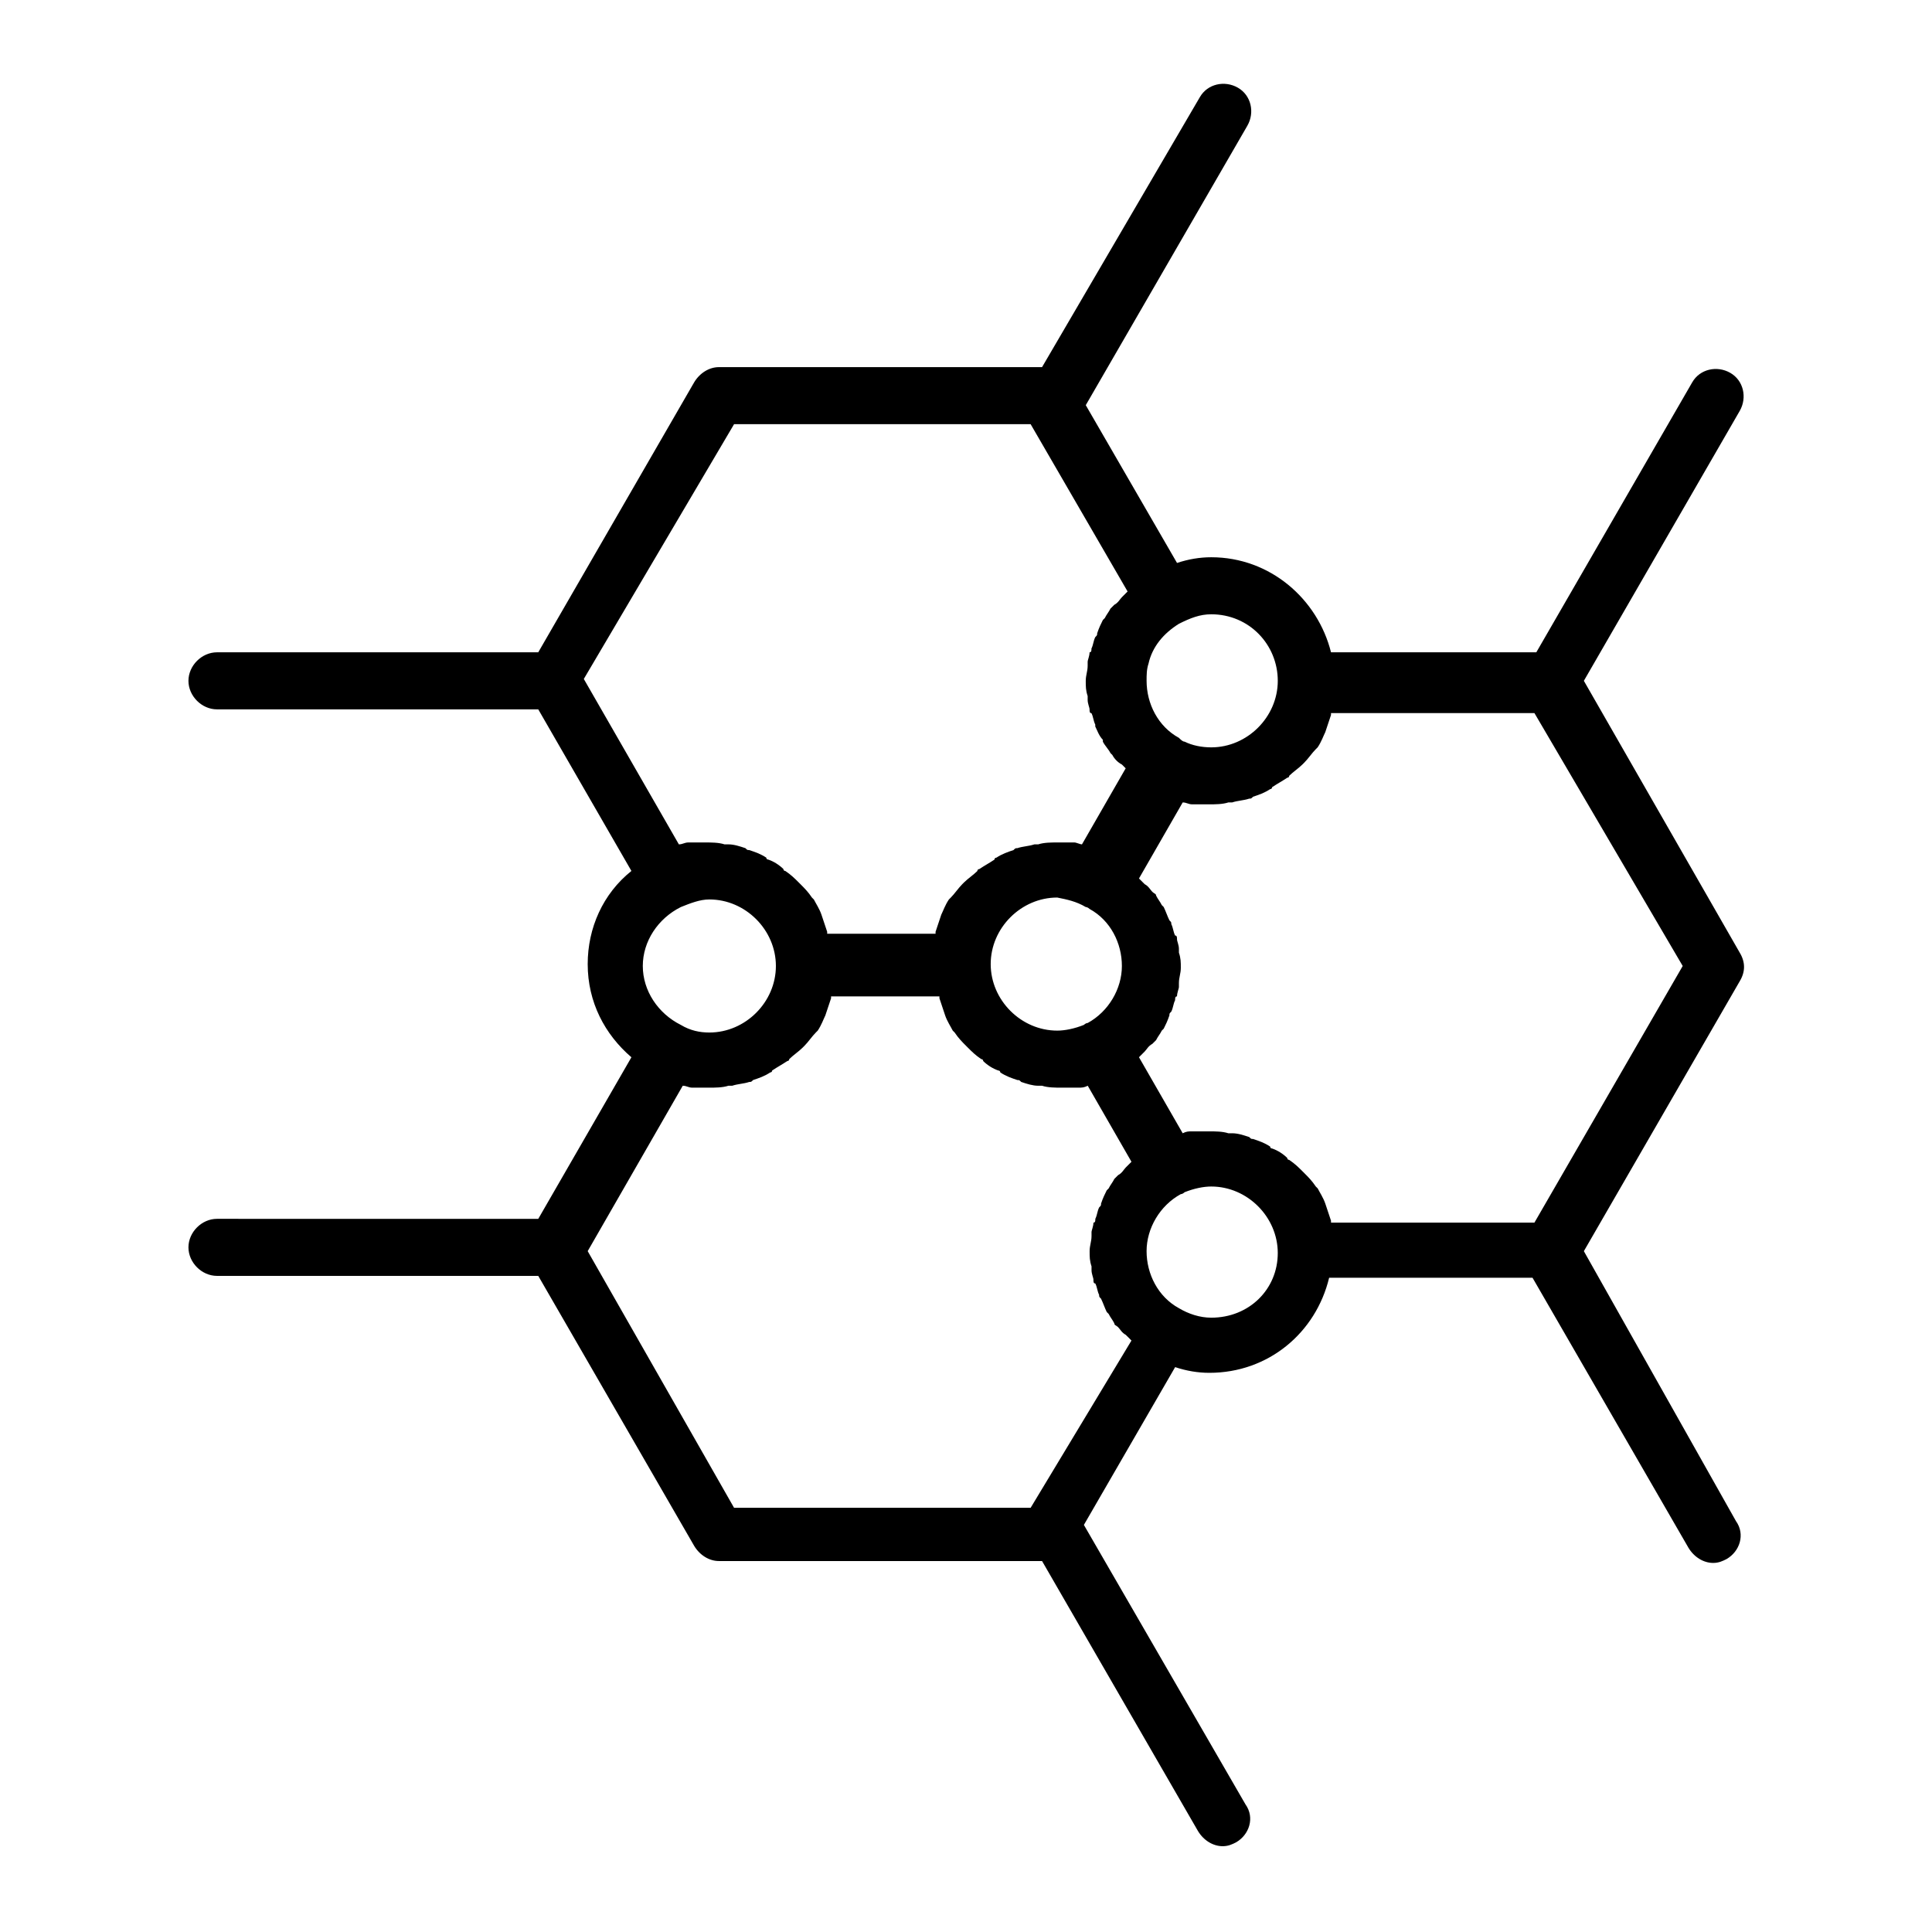
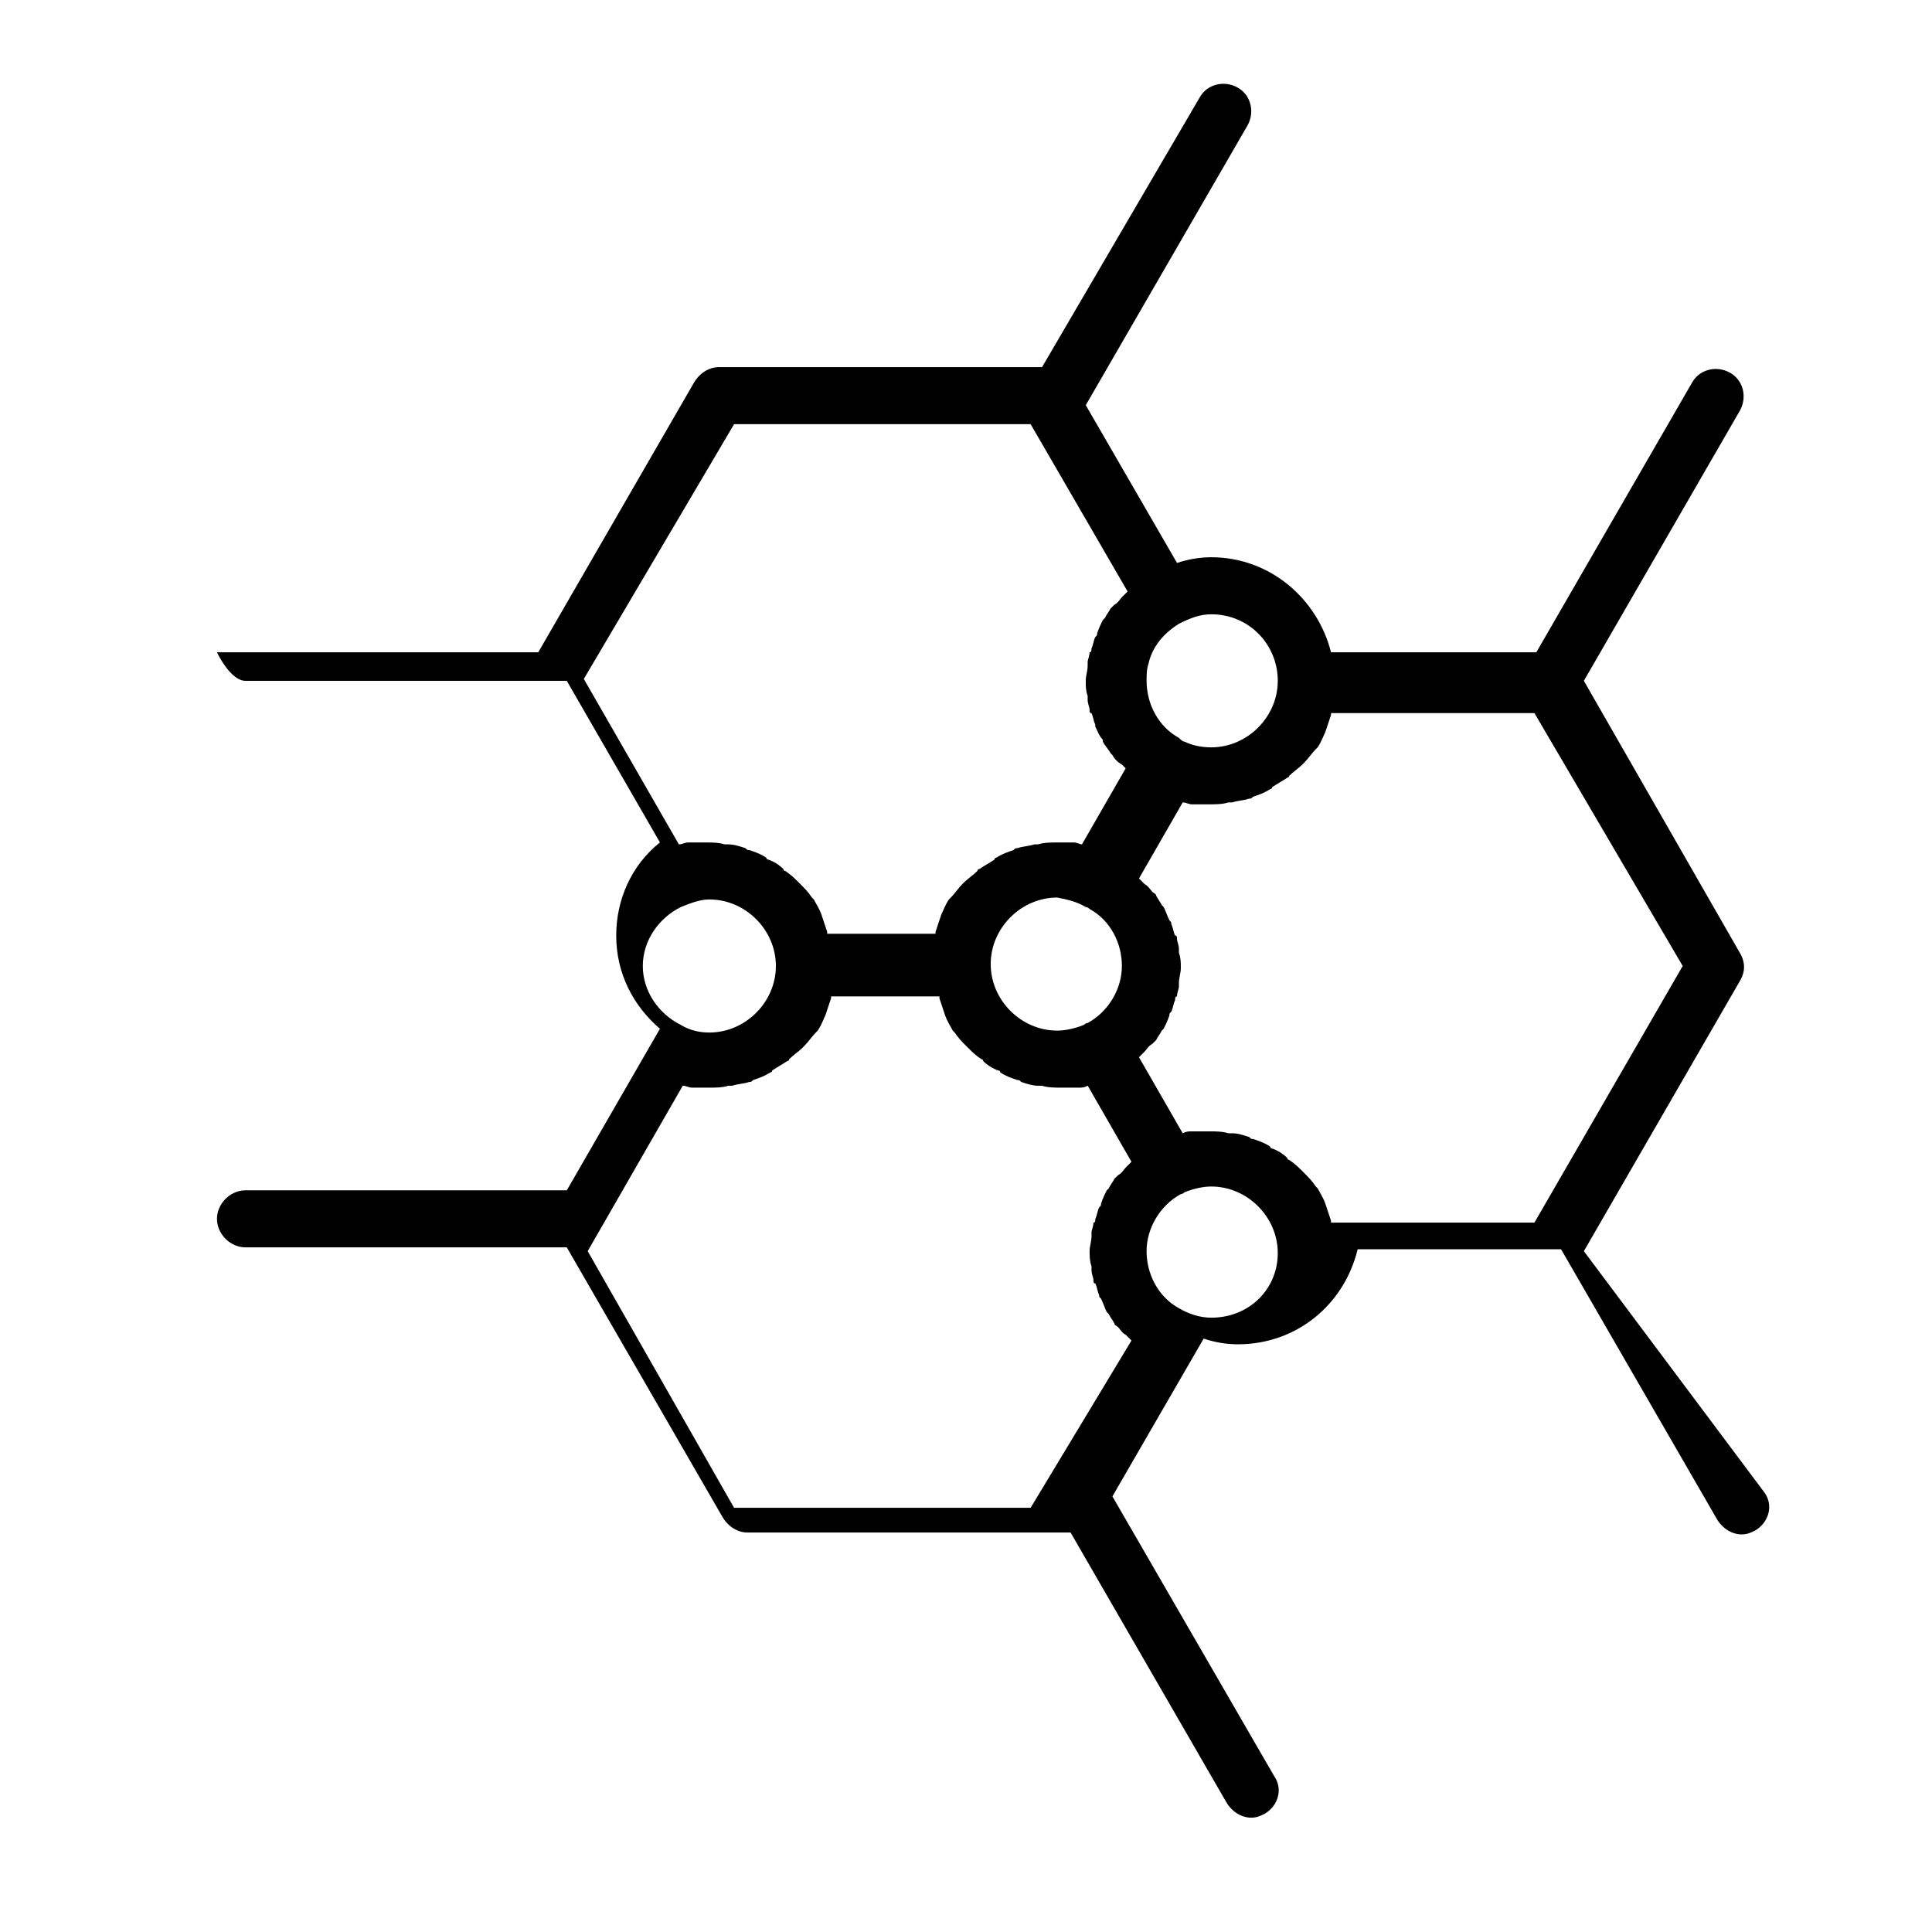
<svg xmlns="http://www.w3.org/2000/svg" fill="#000000" width="800px" height="800px" version="1.1" viewBox="144 144 512 512">
-   <path d="m563.74 475.57 41.312-71.539c1.512-2.519 1.512-5.039 0-7.559l-41.312-72.047 41.312-71.539c2.016-3.527 1.008-8.062-2.519-10.078s-8.062-1.008-10.078 2.519l-41.312 71.539-54.41 0.004c-3.527-14.105-16.121-25.191-31.738-25.191-3.023 0-6.047 0.504-9.07 1.512l-24.184-41.816 42.824-74.059c2.016-3.527 1.008-8.062-2.519-10.078-3.527-2.016-8.062-1.008-10.078 2.519l-41.812 71.539h-85.648c-2.519 0-5.039 1.512-6.551 4.031l-41.312 71.539-85.145 0.004c-4.031 0-7.559 3.527-7.559 7.559s3.527 7.559 7.559 7.559h85.145l24.688 42.824c-7.559 6.047-11.586 15.113-11.586 24.688 0 10.078 4.535 18.641 11.586 24.688l-24.688 42.824-85.145-0.008c-4.031 0-7.559 3.527-7.559 7.559s3.527 7.559 7.559 7.559h85.145l41.312 71.539c1.512 2.519 4.031 4.031 6.551 4.031h85.648l41.312 71.539c1.512 2.519 4.031 4.031 6.551 4.031 1.512 0 2.519-0.504 3.527-1.008 3.527-2.016 5.039-6.551 2.519-10.078l-42.824-74.059 24.184-41.816c3.023 1.008 6.047 1.512 9.07 1.512 15.617 0 28.215-10.578 31.738-25.191h53.906l41.312 71.539c1.512 2.519 4.031 4.031 6.551 4.031 1.512 0 2.519-0.504 3.527-1.008 3.527-2.016 5.039-6.551 2.519-10.078zm-13.102-7.559h-53.906v-0.504c-0.504-1.512-1.008-3.023-1.512-4.535-0.504-1.512-1.512-3.023-2.016-4.031l-0.504-0.504c-1.008-1.512-2.016-2.519-3.023-3.527l-0.504-0.504c-1.008-1.008-2.016-2.016-3.527-3.023 0 0-0.504 0-0.504-0.504-1.008-1.008-2.519-2.016-4.031-2.519 0 0-0.504 0-0.504-0.504-1.512-1.008-3.023-1.512-4.535-2.016-0.504 0-0.504 0-1.008-0.504-1.512-0.504-3.023-1.008-4.535-1.008h-1.008c-1.512-0.504-3.527-0.504-5.039-0.504h-3.527-1.008c-1.008 0-1.512 0-2.519 0.504l-11.586-20.152 0.504-0.504c0.504-0.504 0.504-0.504 1.008-1.008 0.504-0.504 1.008-1.512 2.016-2.016 0.504-0.504 0.504-0.504 1.008-1.008 0.504-1.008 1.008-1.512 1.512-2.519l0.504-0.504c0.504-1.008 1.008-2.016 1.512-3.527 0-0.504 0-0.504 0.504-1.008 0.504-1.008 0.504-2.016 1.008-3.023 0-0.504 0-1.008 0.504-1.008 0-1.008 0.504-2.016 0.504-2.519v-1.008c0-1.512 0.504-2.519 0.504-4.031 0-1.512 0-2.519-0.504-4.031v-1.008c0-1.008-0.504-2.016-0.504-2.519s0-1.008-0.504-1.008c-0.504-1.008-0.504-2.016-1.008-3.023 0-0.504 0-0.504-0.504-1.008-0.504-1.008-1.008-2.519-1.512-3.527 0 0-0.504-0.504-0.504-0.504-0.504-1.008-1.008-1.512-1.512-2.519 0-0.504-0.504-0.504-1.008-1.008-0.504-0.504-1.008-1.512-2.016-2.016l-1.512-1.512 11.586-20.152c1.008 0 1.512 0.504 2.519 0.504h1.008 3.527c1.512 0 3.527 0 5.039-0.504h1.008c1.512-0.504 3.023-0.504 4.535-1.008 0.504 0 0.504 0 1.008-0.504 1.512-0.504 3.023-1.008 4.535-2.016 0 0 0.504 0 0.504-0.504 1.512-1.008 2.519-1.512 4.031-2.519 0 0 0.504 0 0.504-0.504 1.008-1.008 2.519-2.016 3.527-3.023l0.504-0.504c1.008-1.008 2.016-2.519 3.023-3.527l0.504-0.504c1.008-1.512 1.512-3.023 2.016-4.031 0.504-1.512 1.008-3.023 1.512-4.535v-0.504h53.906l39.297 67.027zm-118.9-83.633c0.504 0 1.008 0.504 1.008 0.504 5.543 3.023 8.566 9.07 8.566 15.113 0 6.047-3.527 12.09-9.07 15.113-0.504 0-1.008 0.504-1.008 0.504-2.519 1.008-5.039 1.512-7.055 1.512-9.574 0-17.633-8.062-17.633-17.633 0-9.574 8.062-17.633 17.633-17.633 2.519 0.504 5.039 1.008 7.559 2.519zm50.887-59.953c0 9.574-8.062 17.633-17.633 17.633-2.519 0-5.039-0.504-7.055-1.512-0.504 0-1.008-0.504-1.512-1.008-5.543-3.023-8.566-9.07-8.566-15.113 0-1.512 0-3.023 0.504-4.535 1.008-4.535 4.031-8.062 8.062-10.578 3.023-1.512 5.543-2.519 8.566-2.519 10.074 0 17.633 8.062 17.633 17.633zm-144.09-68.012h78.594l25.695 44.336-0.504 0.504c-0.504 0.504-0.504 0.504-1.008 1.008-0.504 0.504-1.008 1.512-2.016 2.016-0.504 0.504-0.504 0.504-1.008 1.008-0.504 1.008-1.008 1.512-1.512 2.519l-0.504 0.504c-0.504 1.008-1.008 2.016-1.512 3.527 0 0.504 0 0.504-0.504 1.008-0.504 1.008-0.504 2.016-1.008 3.023 0 0.504 0 1.008-0.504 1.008 0 1.008-0.504 2.016-0.504 2.519v1.008c0 1.512-0.504 2.519-0.504 4.031 0 1.512 0 2.519 0.504 4.031v1.008c0 1.008 0.504 2.016 0.504 2.519 0 0.504 0 1.008 0.504 1.008 0.504 1.008 0.504 2.016 1.008 3.023v0.504c0.504 1.008 1.008 2.519 2.016 3.527v0.504c0.504 1.008 1.512 2.016 2.016 3.023l0.504 0.504c0.504 1.008 1.512 2.016 2.519 2.519l1.008 1.008-11.586 20.152c-0.504 0-1.512-0.504-2.016-0.504h-1.008-3.527c-1.512 0-3.527 0-5.039 0.504h-1.008c-1.512 0.504-3.023 0.504-4.535 1.008-0.504 0-0.504 0-1.008 0.504-1.512 0.504-3.023 1.008-4.535 2.016 0 0-0.504 0-0.504 0.504-1.512 1.008-2.519 1.512-4.031 2.519 0 0-0.504 0-0.504 0.504-1.008 1.008-2.519 2.016-3.527 3.023l-0.504 0.504c-1.008 1.008-2.016 2.519-3.023 3.527l-0.504 0.504c-1.008 1.512-1.512 3.023-2.016 4.031-0.504 1.512-1.008 3.023-1.512 4.535v0.504h-28.719v-0.504c-0.504-1.512-1.008-3.023-1.512-4.535-0.504-1.512-1.512-3.023-2.016-4.031l-0.504-0.504c-1.008-1.512-2.016-2.519-3.023-3.527l-0.504-0.504c-1.008-1.008-2.016-2.016-3.527-3.023 0 0-0.504 0-0.504-0.504-1.008-1.008-2.519-2.016-4.031-2.519 0 0-0.504 0-0.504-0.504-1.512-1.008-3.023-1.512-4.535-2.016-0.504 0-0.504 0-1.008-0.504-1.512-0.504-3.023-1.008-4.535-1.008h-1.008c-1.512-0.504-3.527-0.504-5.039-0.504h-3.527-1.008c-1.008 0-1.512 0.504-2.519 0.504l-25.191-43.832zm-14.109 159.2c-6.047-3.023-10.078-9.07-10.078-15.617 0-6.551 4.031-12.594 10.078-15.617 2.519-1.008 5.039-2.016 7.559-2.016 9.574 0 17.633 8.062 17.633 17.633 0 9.574-8.062 17.633-17.633 17.633-2.519 0-5.039-0.504-7.559-2.016zm92.703 127.97h-78.594l-38.793-68.016 25.191-43.832c1.008 0 1.512 0.504 2.519 0.504h1.008 3.527c1.512 0 3.527 0 5.039-0.504h1.008c1.512-0.504 3.023-0.504 4.535-1.008 0.504 0 0.504 0 1.008-0.504 1.512-0.504 3.023-1.008 4.535-2.016 0 0 0.504 0 0.504-0.504 1.512-1.008 2.519-1.512 4.031-2.519 0 0 0.504 0 0.504-0.504 1.008-1.008 2.519-2.016 3.527-3.023l0.504-0.504c1.008-1.008 2.016-2.519 3.023-3.527l0.504-0.504c1.008-1.512 1.512-3.023 2.016-4.031 0.504-1.512 1.008-3.023 1.512-4.535v-0.504h28.719v0.504c0.504 1.512 1.008 3.023 1.512 4.535s1.512 3.023 2.016 4.031l0.504 0.504c1.008 1.512 2.016 2.519 3.023 3.527l0.504 0.504c1.008 1.008 2.016 2.016 3.527 3.023 0 0 0.504 0 0.504 0.504 1.008 1.008 2.519 2.016 4.031 2.519 0 0 0.504 0 0.504 0.504 1.512 1.008 3.023 1.512 4.535 2.016 0.504 0 0.504 0 1.008 0.504 1.512 0.504 3.023 1.008 4.535 1.008h1.008c1.512 0.504 3.527 0.504 5.039 0.504h3.527 1.008c1.008 0 1.512 0 2.519-0.504l11.586 20.152-0.504 0.504c-0.504 0.504-0.504 0.504-1.008 1.008-0.504 0.504-1.008 1.512-2.016 2.016l-1.008 1.008c-0.504 1.008-1.008 1.512-1.512 2.519 0 0-0.504 0.504-0.504 0.504-0.504 1.008-1.008 2.016-1.512 3.527 0 0.504 0 0.504-0.504 1.008-0.504 1.008-0.504 2.016-1.008 3.023 0 0.504 0 1.008-0.504 1.008 0 1.008-0.504 2.016-0.504 2.519v1.008c0 1.512-0.504 2.519-0.504 4.031s0 2.519 0.504 4.031v1.008c0 1.008 0.504 2.016 0.504 2.519 0 0.504 0 1.008 0.504 1.008 0.504 1.008 0.504 2.016 1.008 3.023 0 0.504 0 0.504 0.504 1.008 0.504 1.008 1.008 2.519 1.512 3.527l0.504 0.504c0.504 1.008 1.008 1.512 1.512 2.519 0 0.504 0.504 0.504 1.008 1.008 0.504 0.504 1.008 1.512 2.016 2.016l1.512 1.512zm47.859-50.383c-3.023 0-6.047-1.008-8.566-2.519-5.543-3.023-8.566-9.07-8.566-15.113 0-6.047 3.527-12.09 9.07-15.113 0.504 0 1.008-0.504 1.008-0.504 2.519-1.008 5.039-1.512 7.055-1.512 9.574 0 17.633 8.062 17.633 17.633 0.004 9.57-7.555 17.129-17.633 17.129z" />
+   <path d="m563.74 475.57 41.312-71.539c1.512-2.519 1.512-5.039 0-7.559l-41.312-72.047 41.312-71.539c2.016-3.527 1.008-8.062-2.519-10.078s-8.062-1.008-10.078 2.519l-41.312 71.539-54.41 0.004c-3.527-14.105-16.121-25.191-31.738-25.191-3.023 0-6.047 0.504-9.07 1.512l-24.184-41.816 42.824-74.059c2.016-3.527 1.008-8.062-2.519-10.078-3.527-2.016-8.062-1.008-10.078 2.519l-41.812 71.539h-85.648c-2.519 0-5.039 1.512-6.551 4.031l-41.312 71.539-85.145 0.004s3.527 7.559 7.559 7.559h85.145l24.688 42.824c-7.559 6.047-11.586 15.113-11.586 24.688 0 10.078 4.535 18.641 11.586 24.688l-24.688 42.824-85.145-0.008c-4.031 0-7.559 3.527-7.559 7.559s3.527 7.559 7.559 7.559h85.145l41.312 71.539c1.512 2.519 4.031 4.031 6.551 4.031h85.648l41.312 71.539c1.512 2.519 4.031 4.031 6.551 4.031 1.512 0 2.519-0.504 3.527-1.008 3.527-2.016 5.039-6.551 2.519-10.078l-42.824-74.059 24.184-41.816c3.023 1.008 6.047 1.512 9.07 1.512 15.617 0 28.215-10.578 31.738-25.191h53.906l41.312 71.539c1.512 2.519 4.031 4.031 6.551 4.031 1.512 0 2.519-0.504 3.527-1.008 3.527-2.016 5.039-6.551 2.519-10.078zm-13.102-7.559h-53.906v-0.504c-0.504-1.512-1.008-3.023-1.512-4.535-0.504-1.512-1.512-3.023-2.016-4.031l-0.504-0.504c-1.008-1.512-2.016-2.519-3.023-3.527l-0.504-0.504c-1.008-1.008-2.016-2.016-3.527-3.023 0 0-0.504 0-0.504-0.504-1.008-1.008-2.519-2.016-4.031-2.519 0 0-0.504 0-0.504-0.504-1.512-1.008-3.023-1.512-4.535-2.016-0.504 0-0.504 0-1.008-0.504-1.512-0.504-3.023-1.008-4.535-1.008h-1.008c-1.512-0.504-3.527-0.504-5.039-0.504h-3.527-1.008c-1.008 0-1.512 0-2.519 0.504l-11.586-20.152 0.504-0.504c0.504-0.504 0.504-0.504 1.008-1.008 0.504-0.504 1.008-1.512 2.016-2.016 0.504-0.504 0.504-0.504 1.008-1.008 0.504-1.008 1.008-1.512 1.512-2.519l0.504-0.504c0.504-1.008 1.008-2.016 1.512-3.527 0-0.504 0-0.504 0.504-1.008 0.504-1.008 0.504-2.016 1.008-3.023 0-0.504 0-1.008 0.504-1.008 0-1.008 0.504-2.016 0.504-2.519v-1.008c0-1.512 0.504-2.519 0.504-4.031 0-1.512 0-2.519-0.504-4.031v-1.008c0-1.008-0.504-2.016-0.504-2.519s0-1.008-0.504-1.008c-0.504-1.008-0.504-2.016-1.008-3.023 0-0.504 0-0.504-0.504-1.008-0.504-1.008-1.008-2.519-1.512-3.527 0 0-0.504-0.504-0.504-0.504-0.504-1.008-1.008-1.512-1.512-2.519 0-0.504-0.504-0.504-1.008-1.008-0.504-0.504-1.008-1.512-2.016-2.016l-1.512-1.512 11.586-20.152c1.008 0 1.512 0.504 2.519 0.504h1.008 3.527c1.512 0 3.527 0 5.039-0.504h1.008c1.512-0.504 3.023-0.504 4.535-1.008 0.504 0 0.504 0 1.008-0.504 1.512-0.504 3.023-1.008 4.535-2.016 0 0 0.504 0 0.504-0.504 1.512-1.008 2.519-1.512 4.031-2.519 0 0 0.504 0 0.504-0.504 1.008-1.008 2.519-2.016 3.527-3.023l0.504-0.504c1.008-1.008 2.016-2.519 3.023-3.527l0.504-0.504c1.008-1.512 1.512-3.023 2.016-4.031 0.504-1.512 1.008-3.023 1.512-4.535v-0.504h53.906l39.297 67.027zm-118.9-83.633c0.504 0 1.008 0.504 1.008 0.504 5.543 3.023 8.566 9.07 8.566 15.113 0 6.047-3.527 12.09-9.07 15.113-0.504 0-1.008 0.504-1.008 0.504-2.519 1.008-5.039 1.512-7.055 1.512-9.574 0-17.633-8.062-17.633-17.633 0-9.574 8.062-17.633 17.633-17.633 2.519 0.504 5.039 1.008 7.559 2.519zm50.887-59.953c0 9.574-8.062 17.633-17.633 17.633-2.519 0-5.039-0.504-7.055-1.512-0.504 0-1.008-0.504-1.512-1.008-5.543-3.023-8.566-9.07-8.566-15.113 0-1.512 0-3.023 0.504-4.535 1.008-4.535 4.031-8.062 8.062-10.578 3.023-1.512 5.543-2.519 8.566-2.519 10.074 0 17.633 8.062 17.633 17.633zm-144.09-68.012h78.594l25.695 44.336-0.504 0.504c-0.504 0.504-0.504 0.504-1.008 1.008-0.504 0.504-1.008 1.512-2.016 2.016-0.504 0.504-0.504 0.504-1.008 1.008-0.504 1.008-1.008 1.512-1.512 2.519l-0.504 0.504c-0.504 1.008-1.008 2.016-1.512 3.527 0 0.504 0 0.504-0.504 1.008-0.504 1.008-0.504 2.016-1.008 3.023 0 0.504 0 1.008-0.504 1.008 0 1.008-0.504 2.016-0.504 2.519v1.008c0 1.512-0.504 2.519-0.504 4.031 0 1.512 0 2.519 0.504 4.031v1.008c0 1.008 0.504 2.016 0.504 2.519 0 0.504 0 1.008 0.504 1.008 0.504 1.008 0.504 2.016 1.008 3.023v0.504c0.504 1.008 1.008 2.519 2.016 3.527v0.504c0.504 1.008 1.512 2.016 2.016 3.023l0.504 0.504c0.504 1.008 1.512 2.016 2.519 2.519l1.008 1.008-11.586 20.152c-0.504 0-1.512-0.504-2.016-0.504h-1.008-3.527c-1.512 0-3.527 0-5.039 0.504h-1.008c-1.512 0.504-3.023 0.504-4.535 1.008-0.504 0-0.504 0-1.008 0.504-1.512 0.504-3.023 1.008-4.535 2.016 0 0-0.504 0-0.504 0.504-1.512 1.008-2.519 1.512-4.031 2.519 0 0-0.504 0-0.504 0.504-1.008 1.008-2.519 2.016-3.527 3.023l-0.504 0.504c-1.008 1.008-2.016 2.519-3.023 3.527l-0.504 0.504c-1.008 1.512-1.512 3.023-2.016 4.031-0.504 1.512-1.008 3.023-1.512 4.535v0.504h-28.719v-0.504c-0.504-1.512-1.008-3.023-1.512-4.535-0.504-1.512-1.512-3.023-2.016-4.031l-0.504-0.504c-1.008-1.512-2.016-2.519-3.023-3.527l-0.504-0.504c-1.008-1.008-2.016-2.016-3.527-3.023 0 0-0.504 0-0.504-0.504-1.008-1.008-2.519-2.016-4.031-2.519 0 0-0.504 0-0.504-0.504-1.512-1.008-3.023-1.512-4.535-2.016-0.504 0-0.504 0-1.008-0.504-1.512-0.504-3.023-1.008-4.535-1.008h-1.008c-1.512-0.504-3.527-0.504-5.039-0.504h-3.527-1.008c-1.008 0-1.512 0.504-2.519 0.504l-25.191-43.832zm-14.109 159.2c-6.047-3.023-10.078-9.07-10.078-15.617 0-6.551 4.031-12.594 10.078-15.617 2.519-1.008 5.039-2.016 7.559-2.016 9.574 0 17.633 8.062 17.633 17.633 0 9.574-8.062 17.633-17.633 17.633-2.519 0-5.039-0.504-7.559-2.016zm92.703 127.97h-78.594l-38.793-68.016 25.191-43.832c1.008 0 1.512 0.504 2.519 0.504h1.008 3.527c1.512 0 3.527 0 5.039-0.504h1.008c1.512-0.504 3.023-0.504 4.535-1.008 0.504 0 0.504 0 1.008-0.504 1.512-0.504 3.023-1.008 4.535-2.016 0 0 0.504 0 0.504-0.504 1.512-1.008 2.519-1.512 4.031-2.519 0 0 0.504 0 0.504-0.504 1.008-1.008 2.519-2.016 3.527-3.023l0.504-0.504c1.008-1.008 2.016-2.519 3.023-3.527l0.504-0.504c1.008-1.512 1.512-3.023 2.016-4.031 0.504-1.512 1.008-3.023 1.512-4.535v-0.504h28.719v0.504c0.504 1.512 1.008 3.023 1.512 4.535s1.512 3.023 2.016 4.031l0.504 0.504c1.008 1.512 2.016 2.519 3.023 3.527l0.504 0.504c1.008 1.008 2.016 2.016 3.527 3.023 0 0 0.504 0 0.504 0.504 1.008 1.008 2.519 2.016 4.031 2.519 0 0 0.504 0 0.504 0.504 1.512 1.008 3.023 1.512 4.535 2.016 0.504 0 0.504 0 1.008 0.504 1.512 0.504 3.023 1.008 4.535 1.008h1.008c1.512 0.504 3.527 0.504 5.039 0.504h3.527 1.008c1.008 0 1.512 0 2.519-0.504l11.586 20.152-0.504 0.504c-0.504 0.504-0.504 0.504-1.008 1.008-0.504 0.504-1.008 1.512-2.016 2.016l-1.008 1.008c-0.504 1.008-1.008 1.512-1.512 2.519 0 0-0.504 0.504-0.504 0.504-0.504 1.008-1.008 2.016-1.512 3.527 0 0.504 0 0.504-0.504 1.008-0.504 1.008-0.504 2.016-1.008 3.023 0 0.504 0 1.008-0.504 1.008 0 1.008-0.504 2.016-0.504 2.519v1.008c0 1.512-0.504 2.519-0.504 4.031s0 2.519 0.504 4.031v1.008c0 1.008 0.504 2.016 0.504 2.519 0 0.504 0 1.008 0.504 1.008 0.504 1.008 0.504 2.016 1.008 3.023 0 0.504 0 0.504 0.504 1.008 0.504 1.008 1.008 2.519 1.512 3.527l0.504 0.504c0.504 1.008 1.008 1.512 1.512 2.519 0 0.504 0.504 0.504 1.008 1.008 0.504 0.504 1.008 1.512 2.016 2.016l1.512 1.512zm47.859-50.383c-3.023 0-6.047-1.008-8.566-2.519-5.543-3.023-8.566-9.07-8.566-15.113 0-6.047 3.527-12.09 9.07-15.113 0.504 0 1.008-0.504 1.008-0.504 2.519-1.008 5.039-1.512 7.055-1.512 9.574 0 17.633 8.062 17.633 17.633 0.004 9.57-7.555 17.129-17.633 17.129z" />
</svg>